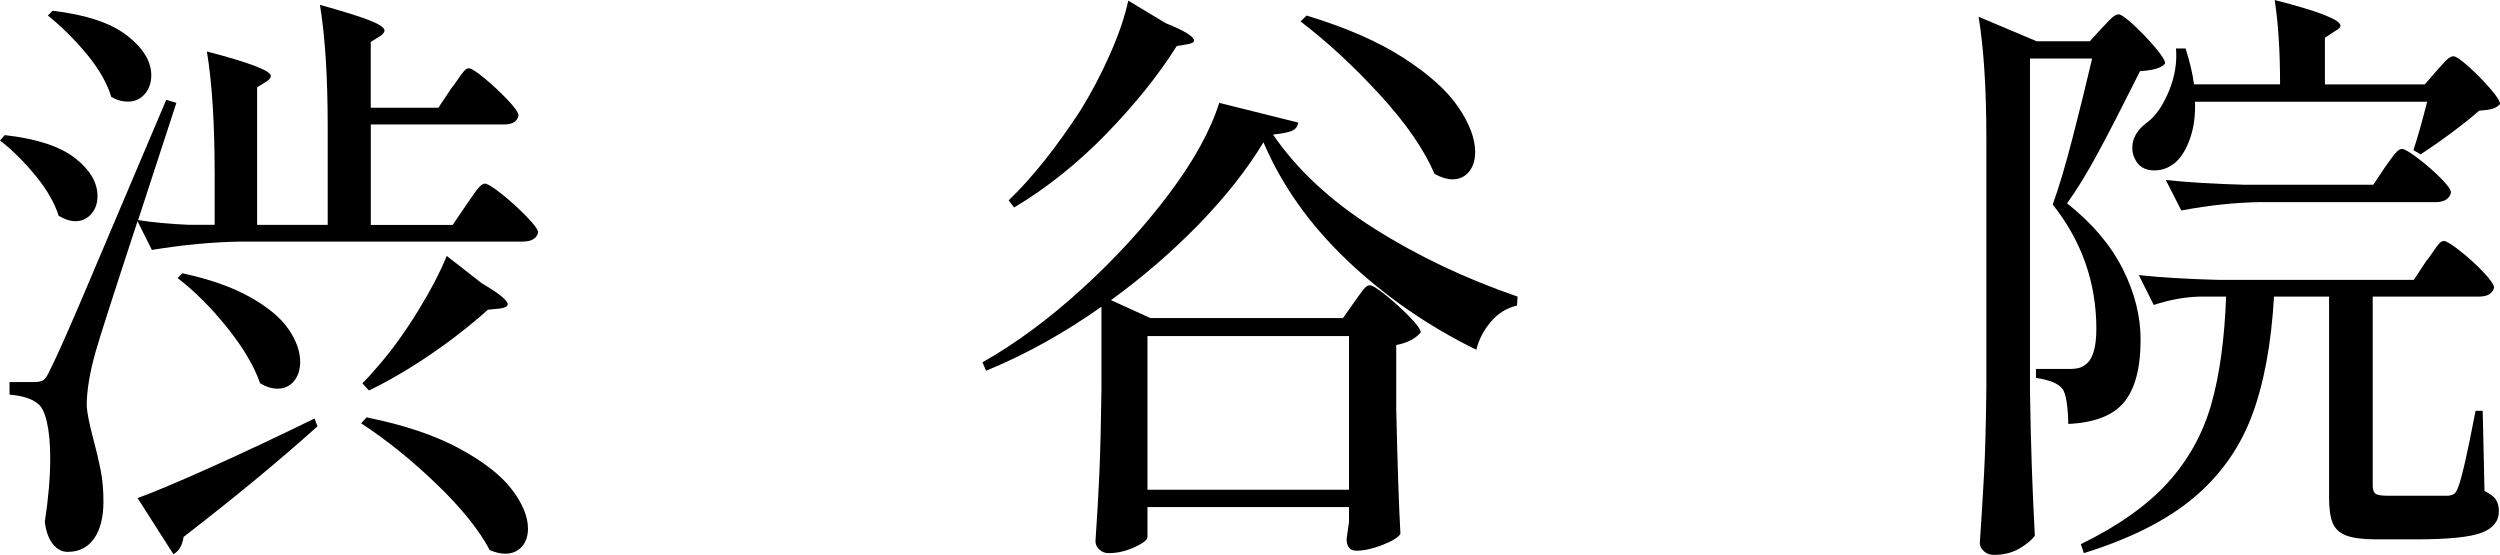
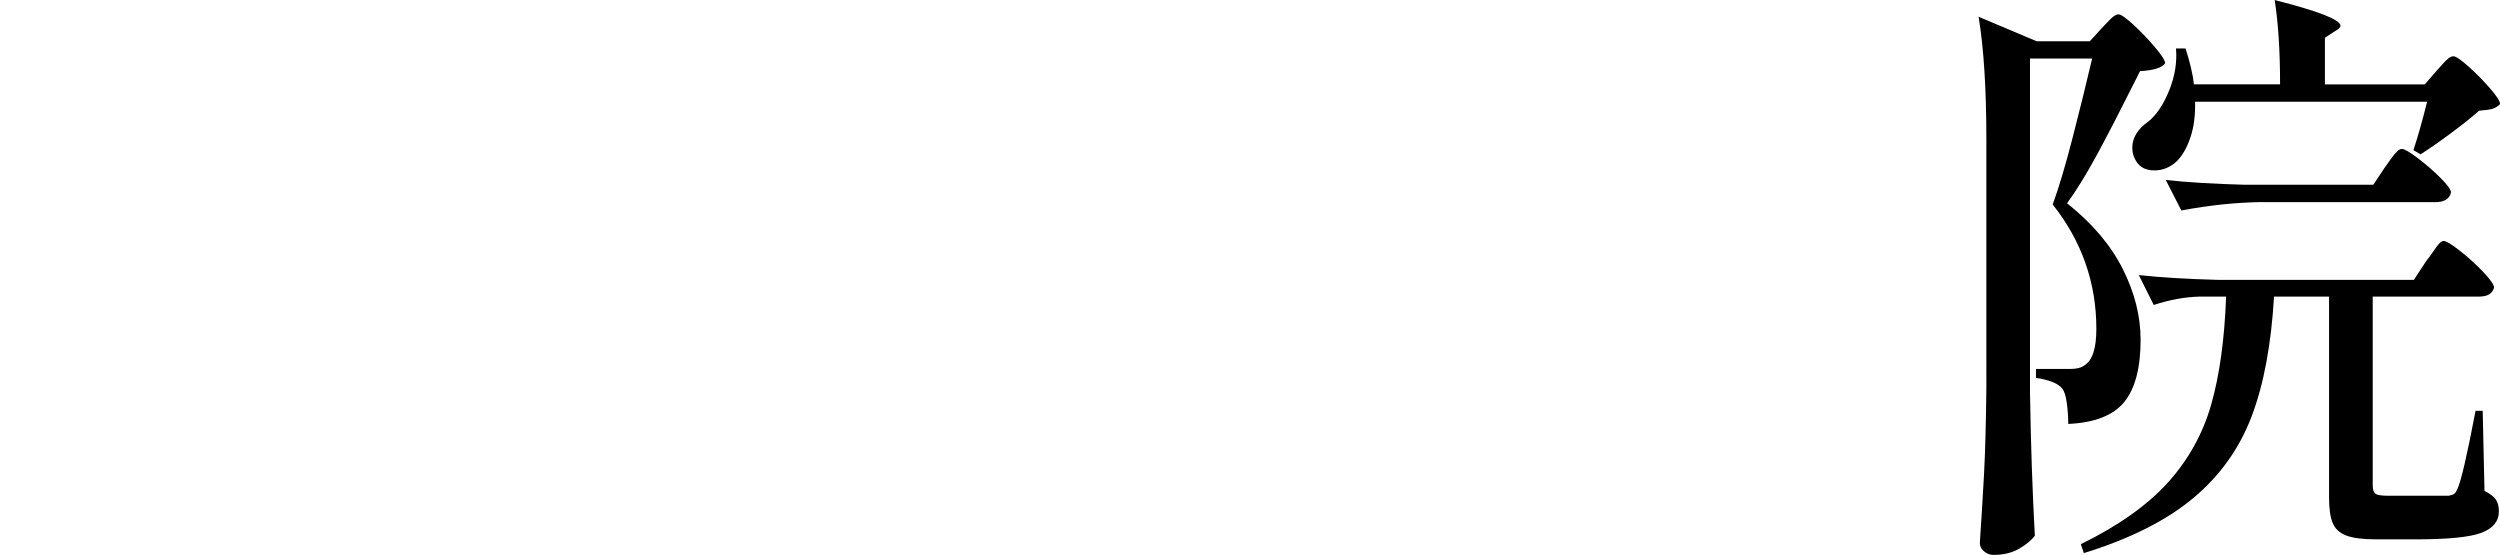
<svg xmlns="http://www.w3.org/2000/svg" id="_レイヤー_2" viewBox="0 0 66.896 14.848">
  <g id="_レイヤー_2-2">
-     <path d="M.952,4.703c-.304-.373-.621-.688-.952-.943l.128-.145c.854.097,1.48.302,1.881.616.399.314.6.653.6,1.016,0,.192-.056.353-.168.48s-.254.192-.424.192c-.139,0-.288-.049-.448-.145-.106-.341-.312-.698-.616-1.072ZM13.425,5.191c.234.187.455.387.663.601.208.213.312.357.312.432-.043.16-.182.24-.416.24h-7.521c-.757.011-1.557.085-2.399.224l-.384-.768c-.641,1.951-1.014,3.114-1.12,3.487-.16.565-.24,1.051-.24,1.456.011.182.069.475.176.88.086.32.152.604.2.849s.072.522.072.832c0,.416-.083.744-.248.983-.166.24-.403.36-.712.36-.149,0-.28-.069-.393-.208-.111-.139-.184-.336-.216-.592.096-.63.145-1.194.145-1.696,0-.395-.03-.72-.089-.976-.059-.257-.141-.422-.247-.496-.15-.128-.4-.208-.753-.24v-.336h.673c.106,0,.187-.019.239-.056.054-.038.112-.131.177-.28.148-.288.432-.92.848-1.896.416-.976,1.168-2.749,2.256-5.319l.272.08-1.024,3.136c.373.063.832.106,1.376.128h.672v-1.36c0-1.344-.069-2.437-.208-3.279,1.142.298,1.712.517,1.712.655,0,.043-.037.091-.111.145l-.257.16v3.68h1.889v-2.608c0-1.344-.069-2.437-.208-3.279.65.181,1.101.322,1.352.424s.376.189.376.264c0,.043-.037.091-.111.145l-.257.159v1.761h1.809l.352-.528c.054-.064.112-.144.176-.24.064-.096.118-.168.16-.216.043-.048.086-.072.128-.072.064,0,.206.091.425.272.218.182.424.373.615.576.192.202.288.341.288.416-.031.159-.16.239-.384.239h-3.568v2.688h2.192l.368-.544c.053-.074.114-.163.184-.264.069-.102.128-.177.177-.225.048-.048.093-.072.136-.072.063,0,.213.094.448.28ZM2.32,1.447c-.331-.399-.678-.744-1.04-1.031l.128-.129c.896.107,1.561.328,1.992.664s.648.691.648,1.064c0,.203-.06.371-.177.504-.117.134-.267.2-.447.2-.16,0-.31-.043-.448-.128-.107-.362-.326-.744-.656-1.145ZM3.681,13.327c.416-.148,1.069-.424,1.96-.823.891-.4,1.815-.835,2.775-1.305l.08.208c-1.034.929-2.229,1.915-3.584,2.96-.032.225-.122.379-.271.464l-.96-1.504ZM6.96,10.256c-.159-.459-.453-.955-.88-1.488s-.869-.976-1.328-1.328l.128-.128c.736.16,1.342.373,1.816.64.475.268.816.553,1.024.856.208.304.312.595.312.872,0,.213-.056.387-.168.52-.112.134-.259.2-.439.2-.15,0-.305-.048-.465-.144ZM9.809,11.168c1.002.202,1.829.479,2.479.832.65.352,1.12.717,1.408,1.096s.432.728.432,1.048c0,.202-.056.365-.168.488-.111.122-.259.184-.439.184-.128,0-.267-.032-.416-.096-.288-.544-.766-1.136-1.433-1.776-.666-.64-1.336-1.179-2.008-1.616l.145-.159ZM13.057,8.287c-.491.438-1.017.846-1.576,1.225-.561.379-1.096.69-1.608.936l-.176-.191c.149-.149.304-.32.464-.513.342-.395.683-.869,1.024-1.424.341-.555.597-1.045.768-1.472l.944.736c.458.267.688.453.688.56,0,.054-.069.091-.208.112l-.319.031Z" />
-     <path d="M36.24,8.079c.032-.042.077-.106.137-.191.059-.085.108-.149.151-.192.043-.042.086-.063.128-.063.064,0,.208.091.433.271.224.182.435.374.632.576.197.203.296.342.296.416-.149.171-.368.283-.656.336v1.712c.032,1.44.069,2.555.112,3.344-.064.097-.227.195-.488.297-.262.101-.493.151-.695.151-.171,0-.257-.106-.257-.319l.064-.448v-.4h-5.393v.8c0,.075-.114.166-.344.272s-.461.16-.695.16c-.097,0-.18-.032-.248-.097-.07-.063-.104-.139-.104-.224.043-.608.077-1.211.104-1.808.026-.598.045-1.35.056-2.256v-2.208c-1.014.714-2.043,1.285-3.088,1.712l-.096-.225c.885-.501,1.77-1.154,2.655-1.96.886-.805,1.661-1.65,2.328-2.536.667-.885,1.117-1.701,1.353-2.447l2.111.527c-.011.107-.069.182-.176.225-.106.042-.271.074-.496.096.64.938,1.541,1.776,2.704,2.512,1.162.736,2.442,1.344,3.84,1.824l-.016.24c-.277.063-.512.211-.704.439-.192.229-.32.478-.384.744-1.302-.64-2.454-1.438-3.456-2.392-1.003-.955-1.75-2.008-2.24-3.16-.438.726-1.011,1.453-1.72,2.184-.71.731-1.496,1.411-2.36,2.04l1.056.48h5.152l.304-.433ZM31.2.623c.502.203.752.358.752.465,0,.042-.059.074-.176.096l-.288.048c-.49.779-1.12,1.562-1.888,2.353-.768.789-1.59,1.445-2.464,1.968l-.145-.192c.641-.618,1.285-1.429,1.937-2.432.288-.47.546-.963.775-1.48.229-.517.393-.994.488-1.432l1.008.607ZM36.097,13.104v-4.112h-5.393v4.112h5.393ZM34.961.416c1.056.319,1.922.698,2.6,1.136s1.165.877,1.464,1.319c.299.443.448.841.448,1.192,0,.224-.056.402-.168.536s-.259.2-.44.2c-.139,0-.299-.048-.479-.145-.277-.65-.763-1.354-1.456-2.111-.693-.758-1.403-1.414-2.128-1.969l.16-.159Z" />
    <path d="M54.321,10.575c.021,1.323.063,2.576.128,3.761-.086.117-.225.231-.416.344-.192.112-.422.168-.688.168-.096,0-.182-.032-.256-.096-.075-.064-.112-.14-.112-.225.043-.629.08-1.24.112-1.832s.053-1.368.063-2.328V3.728c0-1.344-.069-2.438-.208-3.28l1.553.656h1.424l.32-.352c.042-.043.111-.115.208-.217.096-.101.176-.151.239-.151.064,0,.197.093.4.279.202.188.395.387.576.601.181.213.271.357.271.432-.085.118-.31.187-.672.208l-.144.288c-.374.747-.704,1.387-.992,1.92-.288.534-.561.977-.816,1.328.672.533,1.168,1.117,1.488,1.752s.48,1.267.48,1.896c0,.757-.147,1.314-.44,1.672-.294.357-.792.552-1.496.584,0-.192-.014-.382-.04-.568s-.066-.312-.12-.376c-.106-.139-.341-.234-.704-.288v-.24h.929c.159,0,.282-.031.367-.096.214-.128.32-.453.32-.976,0-1.237-.39-2.347-1.168-3.328.16-.438.336-1.026.528-1.769.191-.741.368-1.453.527-2.136h-1.663v9.008ZM64.929,6.976c.054-.064.112-.145.176-.24.064-.096.117-.168.16-.216s.085-.072.128-.072c.064,0,.208.088.433.265.224.176.432.365.624.567.191.203.287.342.287.416-.042.16-.176.24-.399.24h-2.848v5.056c0,.107.023.179.071.217.048.037.157.056.328.056h1.632c.064-.011.112-.026.145-.048s.063-.069.096-.145c.096-.213.256-.906.48-2.08h.191l.048,2.145c.149.074.251.151.305.231.053.08.08.185.08.312,0,.267-.155.458-.465.576-.309.117-.891.176-1.743.176h-1.072c-.363,0-.632-.035-.809-.104-.176-.069-.296-.181-.359-.336-.064-.154-.096-.381-.096-.68v-5.376h-1.473c-.074,1.28-.274,2.35-.6,3.208-.326.858-.846,1.587-1.561,2.184-.715.598-1.69,1.089-2.928,1.473l-.08-.24c1.003-.491,1.778-1.04,2.328-1.648.549-.607.936-1.304,1.16-2.088.224-.784.357-1.746.399-2.888h-.72c-.395.011-.8.086-1.216.224l-.4-.8c.587.064,1.297.106,2.128.128h5.232l.336-.512ZM58.736,2.72c.011.362-.031.686-.128.968-.096.283-.224.499-.384.648-.171.149-.362.224-.576.224-.256,0-.432-.106-.527-.32-.043-.085-.064-.181-.064-.288,0-.267.145-.501.433-.704.213-.17.396-.444.552-.823.154-.379.216-.755.184-1.128h.256c.117.362.192.683.225.96h2.304c0-.886-.048-1.638-.144-2.256,1.173.298,1.76.527,1.76.688,0,.043-.048.091-.145.144l-.271.177v1.248h2.672l.32-.368c.031-.032.08-.085.144-.16.064-.074.12-.131.168-.168s.094-.056.136-.056c.064,0,.197.091.4.271.202.182.395.376.576.584.181.208.271.35.271.424-.063.064-.133.107-.208.128-.074.021-.191.038-.352.049-.192.17-.442.37-.752.6s-.582.419-.816.568l-.191-.112c.117-.353.239-.784.367-1.296h-6.208ZM60.513,5.407c-.693.011-1.408.086-2.144.225l-.416-.816c.586.064,1.296.106,2.128.128h3.424l.32-.479c.031-.043.08-.109.144-.2.064-.091.12-.16.168-.208s.094-.072.136-.072c.064,0,.206.083.425.248.218.166.421.342.607.528s.28.317.28.392c-.043.171-.182.256-.416.256h-4.656Z" />
  </g>
</svg>